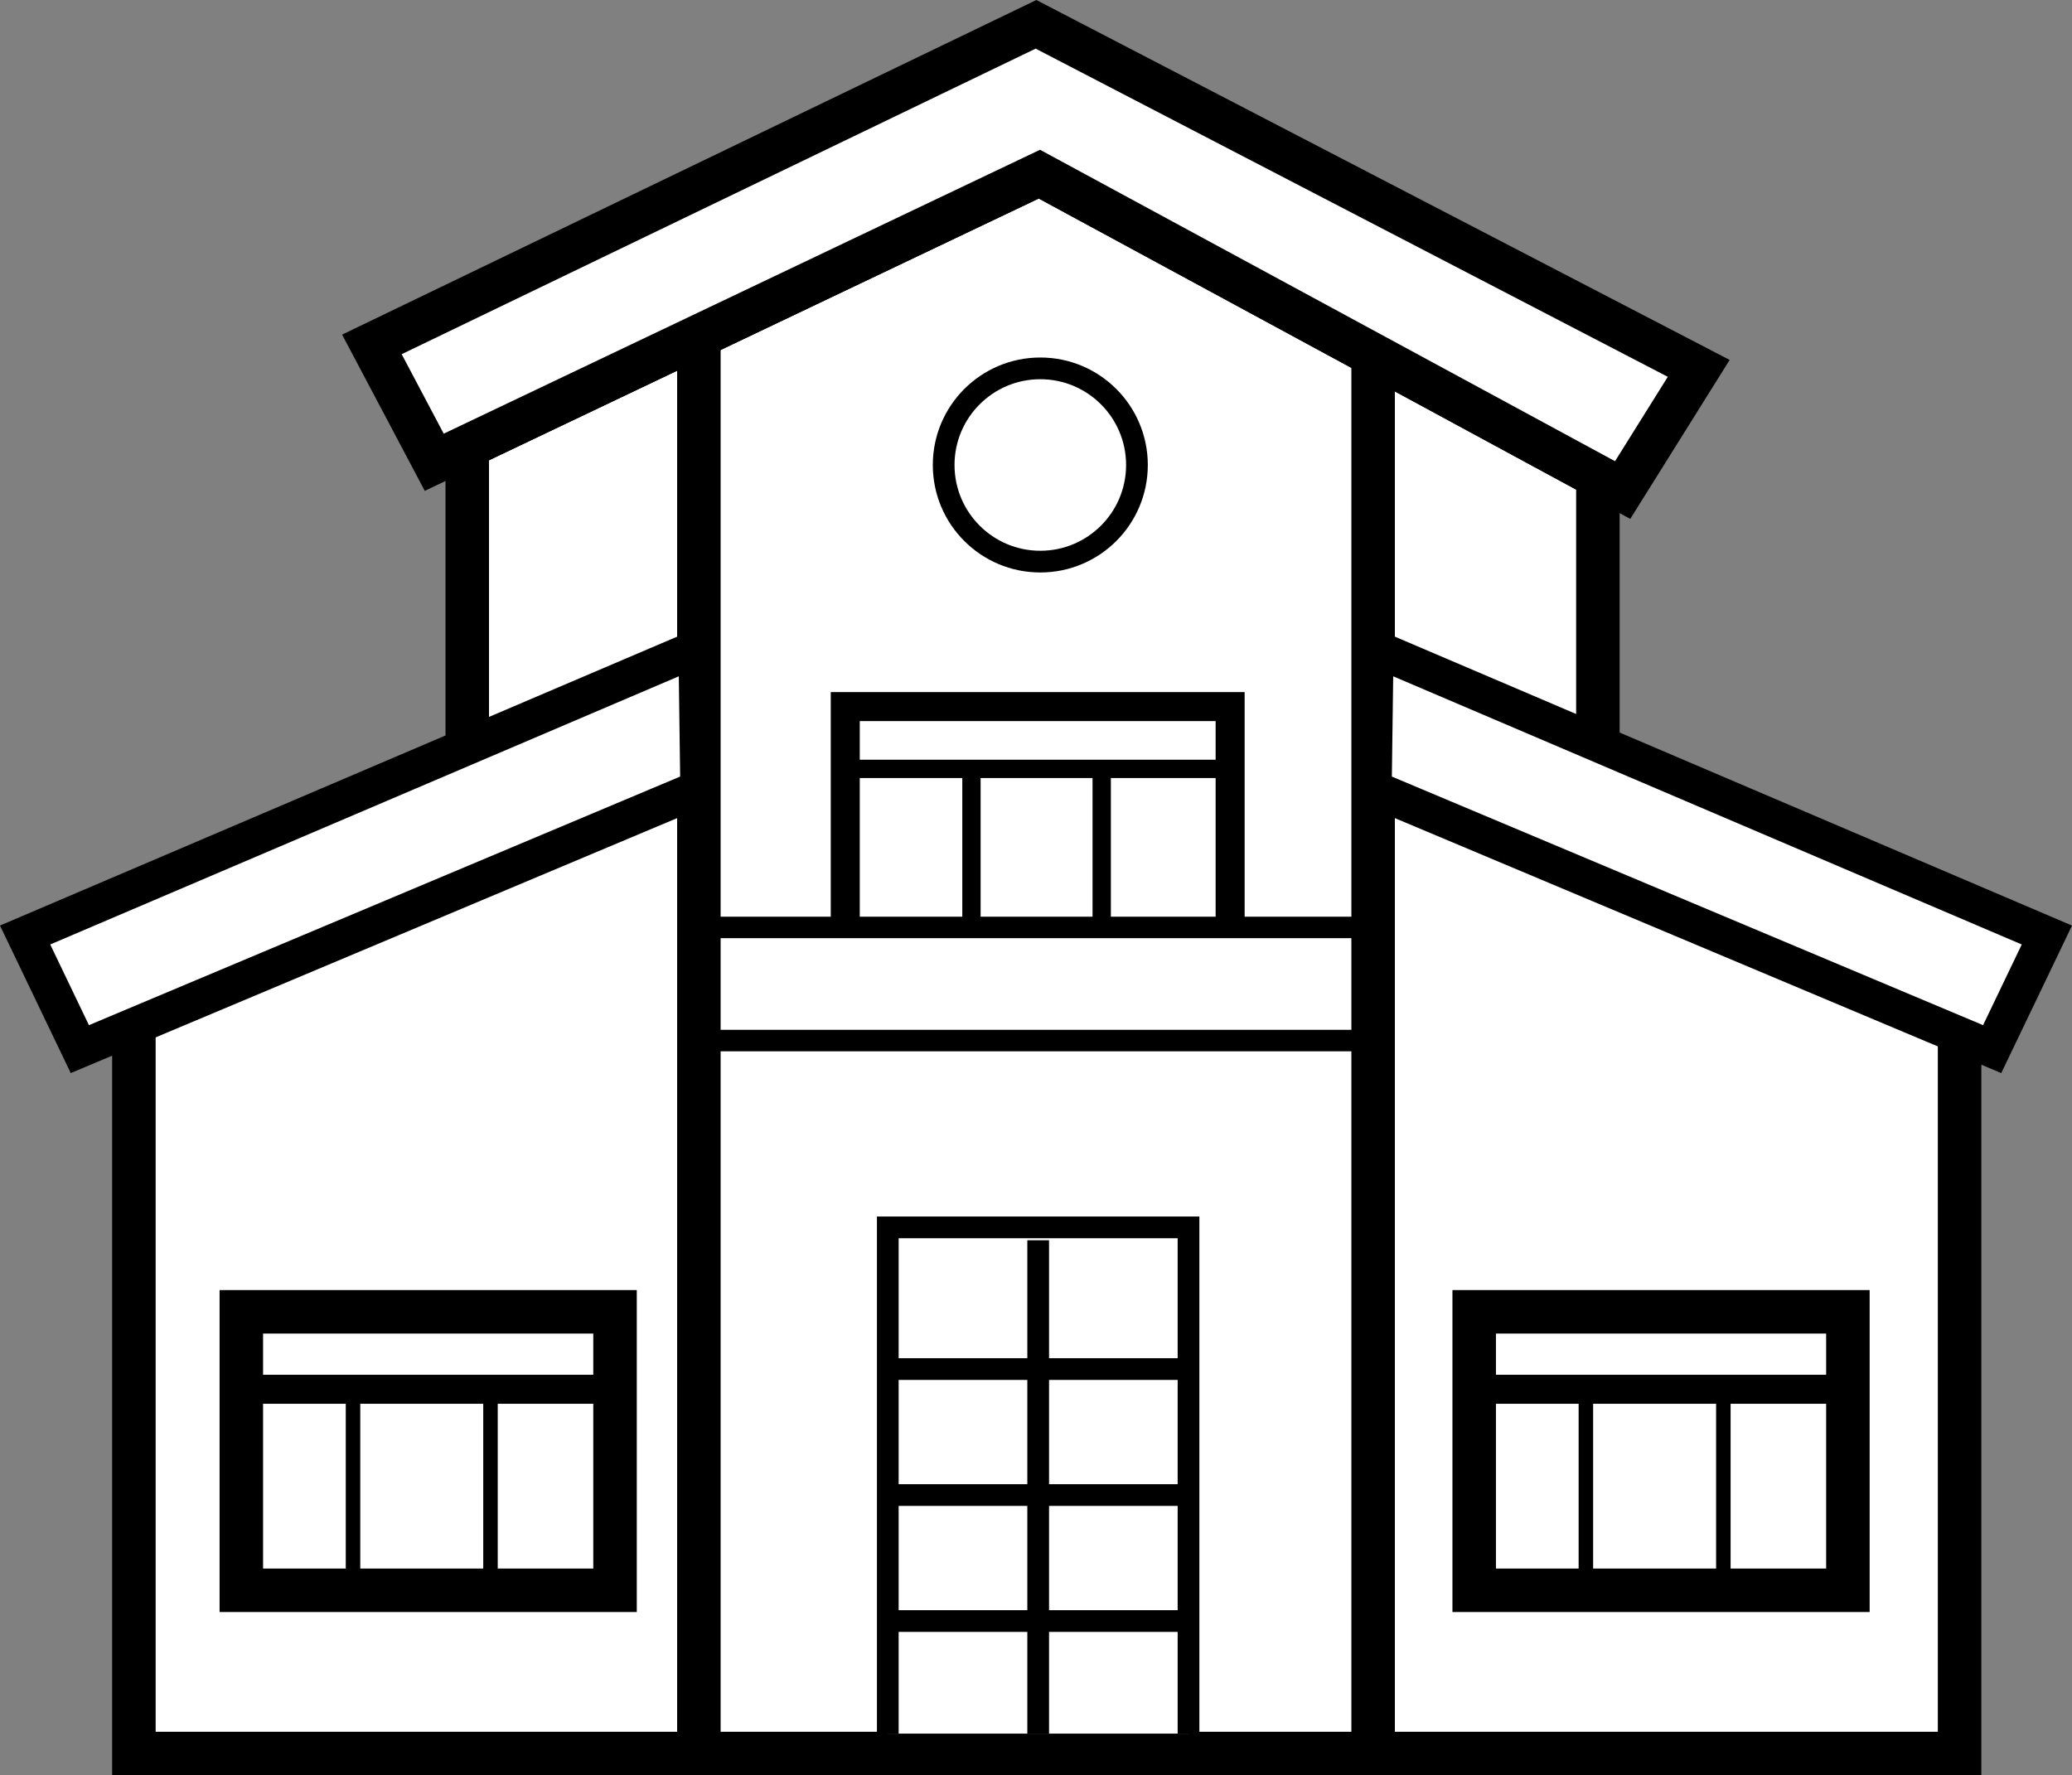
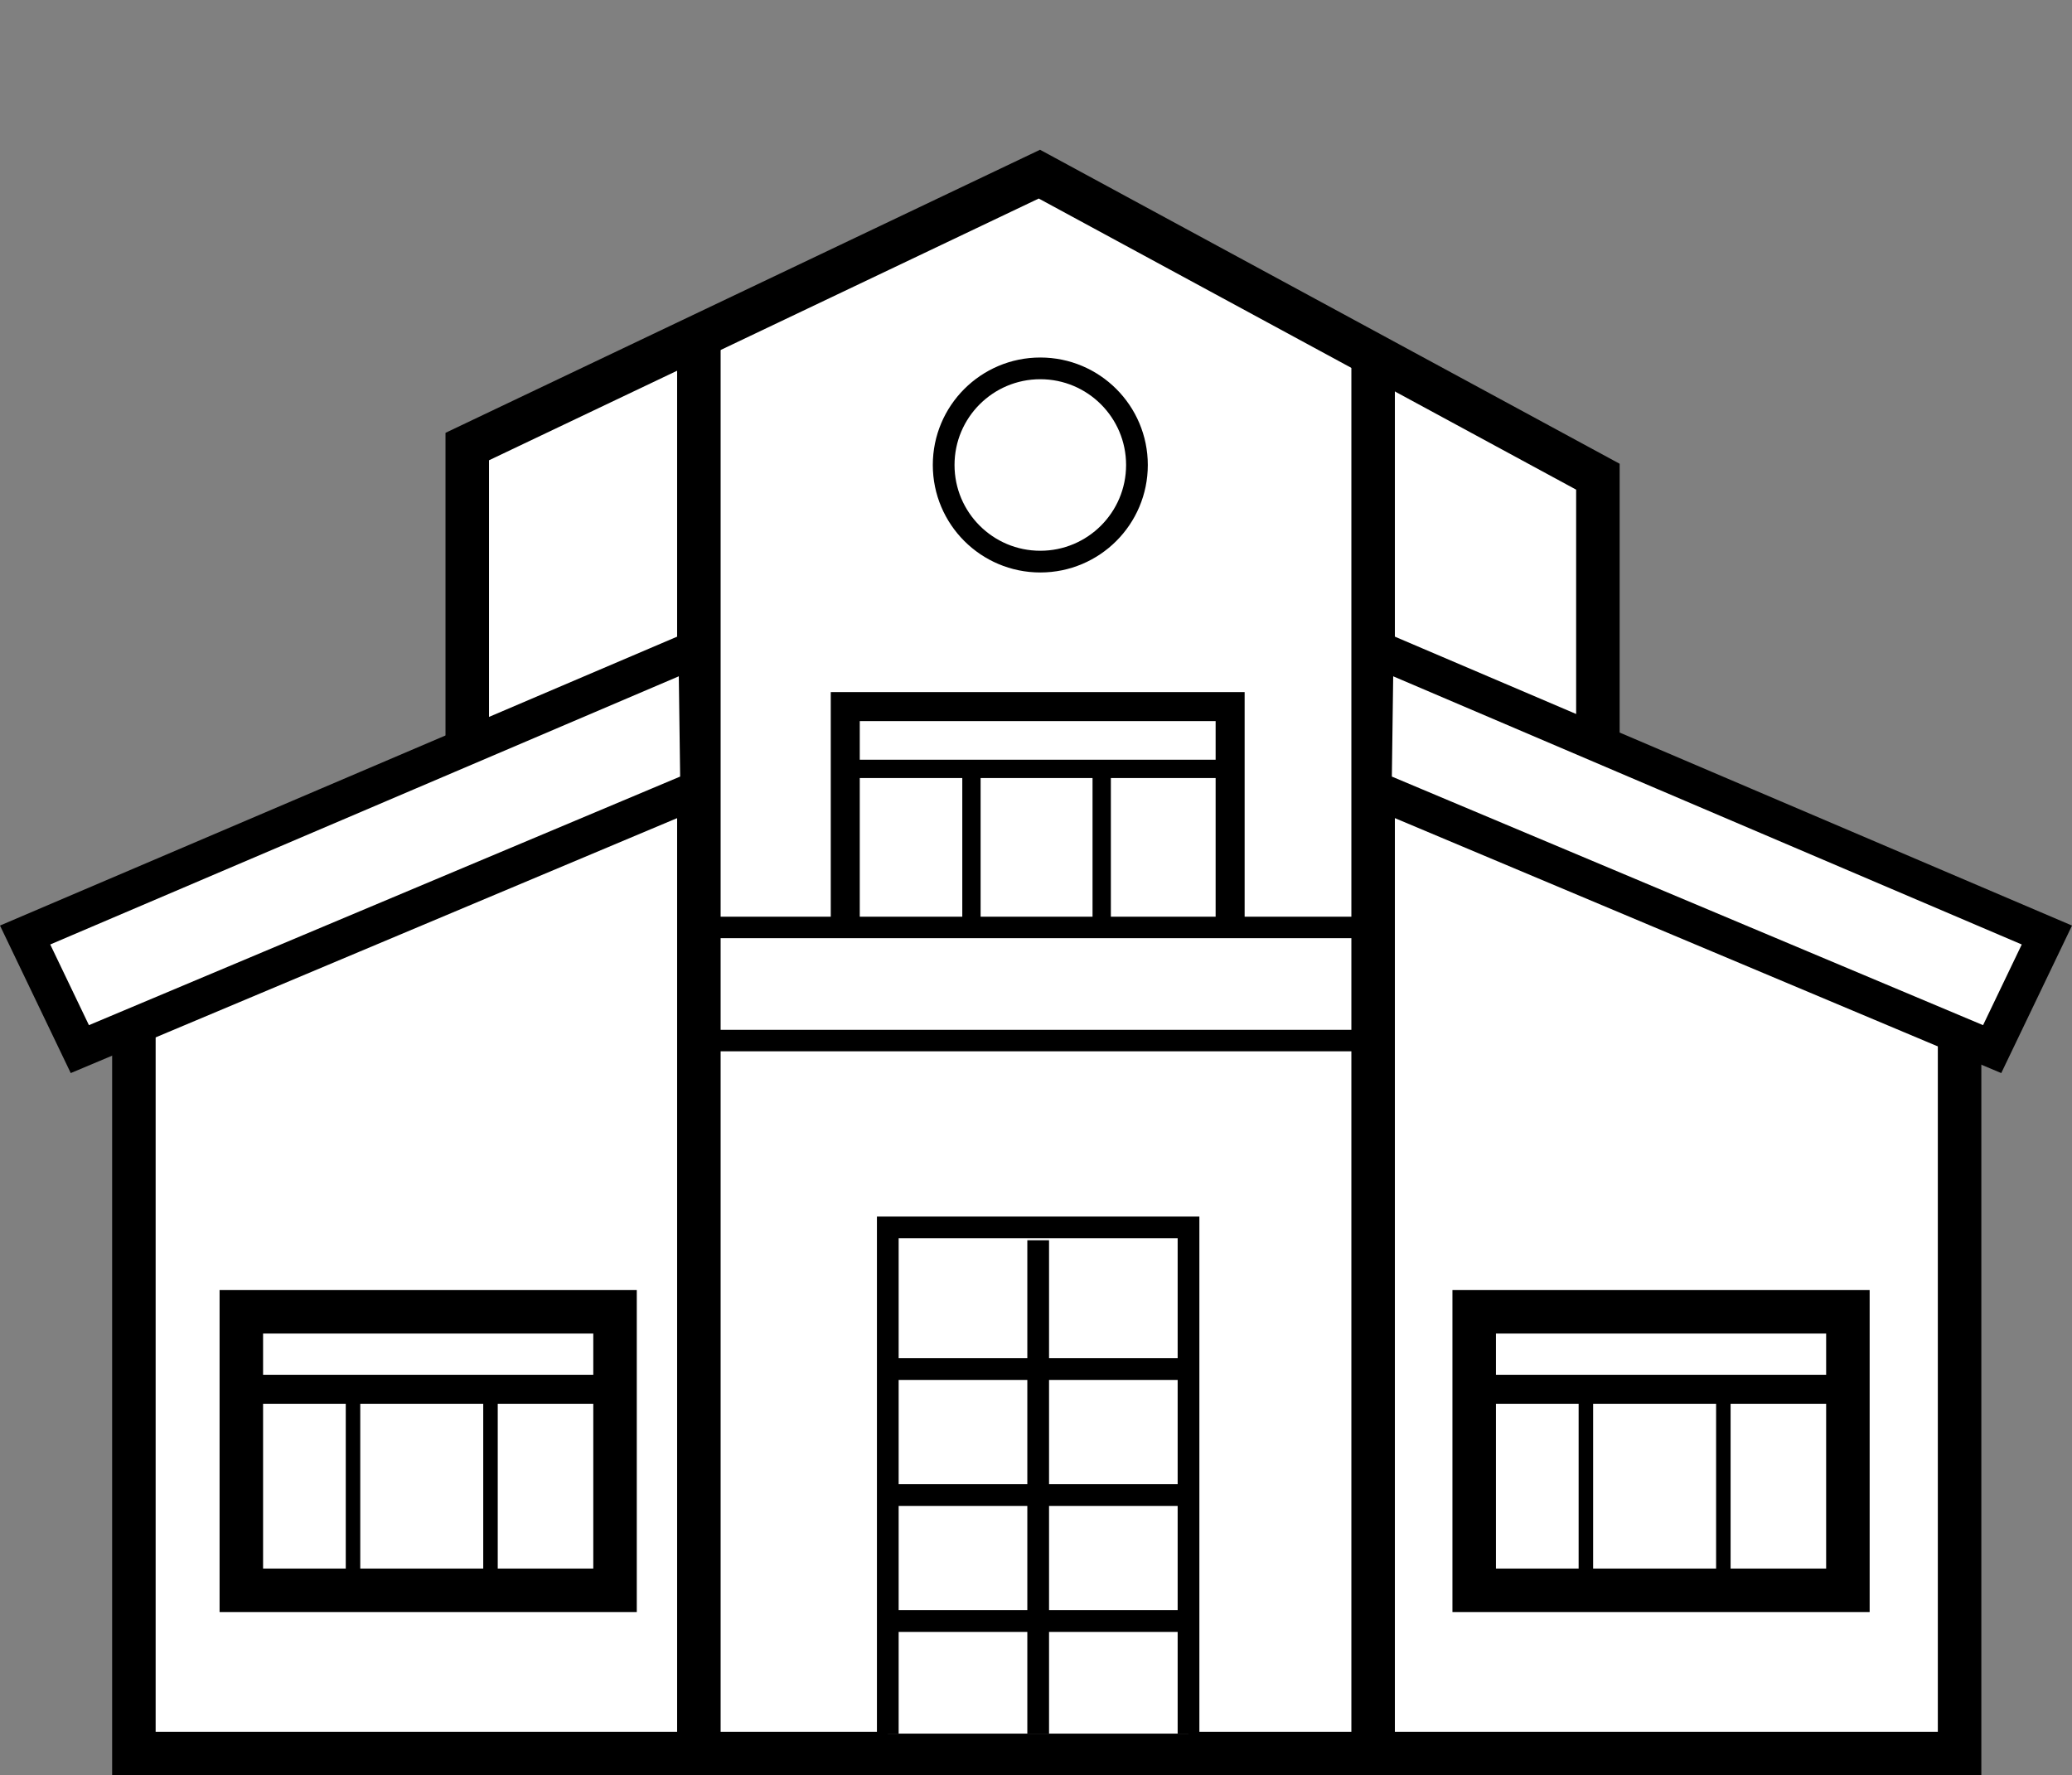
<svg xmlns="http://www.w3.org/2000/svg" id="Layer_3" viewBox="0 0 341.54 292.67">
  <rect x="0" y="0" width="341.54" height="292.67" fill="#808080" stroke="none" />
  <defs>
    <style>.cls-1{stroke-width:7.17px;}.cls-1,.cls-2,.cls-3,.cls-4,.cls-5,.cls-6{fill:#fff;}.cls-1,.cls-2,.cls-3,.cls-4,.cls-5,.cls-7,.cls-8{stroke:#000;stroke-miterlimit:10;}.cls-2{stroke-width:6.12px;}.cls-3{stroke-width:4.78px;}.cls-4{stroke-width:3.58px;}.cls-5{stroke-width:2.39px;}.cls-7{stroke-width:3.54px;}.cls-7,.cls-8{fill:none;}.cls-8{stroke-width:3.02px;}</style>
  </defs>
  <rect class="cls-6" x="113.37" y="104.65" width="112.97" height="83.22" />
  <path class="cls-6" d="M25.69,176.68c1.34,0,89.51,2.68,89.51,2.68l-2.72-75.93-94.85,52.22,8.05,21.03Z" />
  <path class="cls-6" d="M323.01,179.37c-1.34,0-96.31-6.41-96.31-6.41l2.33-65.06,95.24,41.34-1.25,30.12Z" />
  <polyline class="cls-1" points="22.07 169.21 22.07 289.09 323.01 289.09 323.01 170.7" />
  <rect class="cls-1" x="39.78" y="216.27" width="61.6" height="45.91" />
  <polyline class="cls-3" points="39.78 229.04 57.48 229.04 101.38 229.04" />
  <line class="cls-5" x1="58.19" y1="262.18" x2="58.19" y2="229.04" />
  <line class="cls-5" x1="80.85" y1="262.18" x2="80.85" y2="229.04" />
  <rect class="cls-1" x="243" y="216.27" width="61.6" height="45.91" />
  <polyline class="cls-3" points="243 229.04 260.7 229.04 304.6 229.04" />
  <line class="cls-5" x1="261.41" y1="262.18" x2="261.41" y2="229.04" />
  <line class="cls-5" x1="284.07" y1="262.18" x2="284.07" y2="229.04" />
  <polyline class="cls-1" points="77.02 124.01 77.02 73.62 171.33 28.71 263.39 78.59 263.39 124.01" />
  <line class="cls-1" x1="115.2" y1="285.81" x2="115.2" y2="53.38" />
  <line class="cls-1" x1="226.34" y1="58.51" x2="226.34" y2="285.81" />
-   <polygon class="cls-1" points="61.3 56.78 170.77 4.01 280.01 60.73 267.47 80.79 171.33 28.71 71.58 76.21 61.3 56.78" />
  <polyline class="cls-3" points="139.33 152.9 139.33 116.49 202.77 116.49 202.77 152.9" />
  <circle class="cls-4" cx="171.48" cy="76.66" r="15.93" />
  <polyline class="cls-4" points="146.34 285.81 146.34 202.35 195.91 202.35 195.91 285.81" />
  <line class="cls-4" x1="146.34" y1="225.71" x2="195.91" y2="225.71" />
  <line class="cls-4" x1="146.34" y1="246.48" x2="195.91" y2="246.48" />
  <line class="cls-4" x1="146.34" y1="267.25" x2="195.91" y2="267.25" />
  <line class="cls-4" x1="171.13" y1="204.47" x2="171.13" y2="285.81" />
  <polygon class="cls-2" points="114.89 106.89 4.14 154.15 13.16 172.96 115.2 130.05 114.89 106.89" />
  <polygon class="cls-2" points="226.65 106.89 337.4 154.15 328.38 172.96 226.34 130.05 226.65 106.89" />
  <line class="cls-7" x1="115.2" y1="152.9" x2="224.23" y2="152.9" />
  <line class="cls-7" x1="115.2" y1="171.55" x2="224.23" y2="171.55" />
  <line class="cls-8" x1="139.33" y1="126.76" x2="202.77" y2="126.76" />
  <line class="cls-8" x1="160.13" y1="126.76" x2="160.13" y2="152.9" />
  <line class="cls-8" x1="181.6" y1="126.99" x2="181.6" y2="153.13" />
</svg>